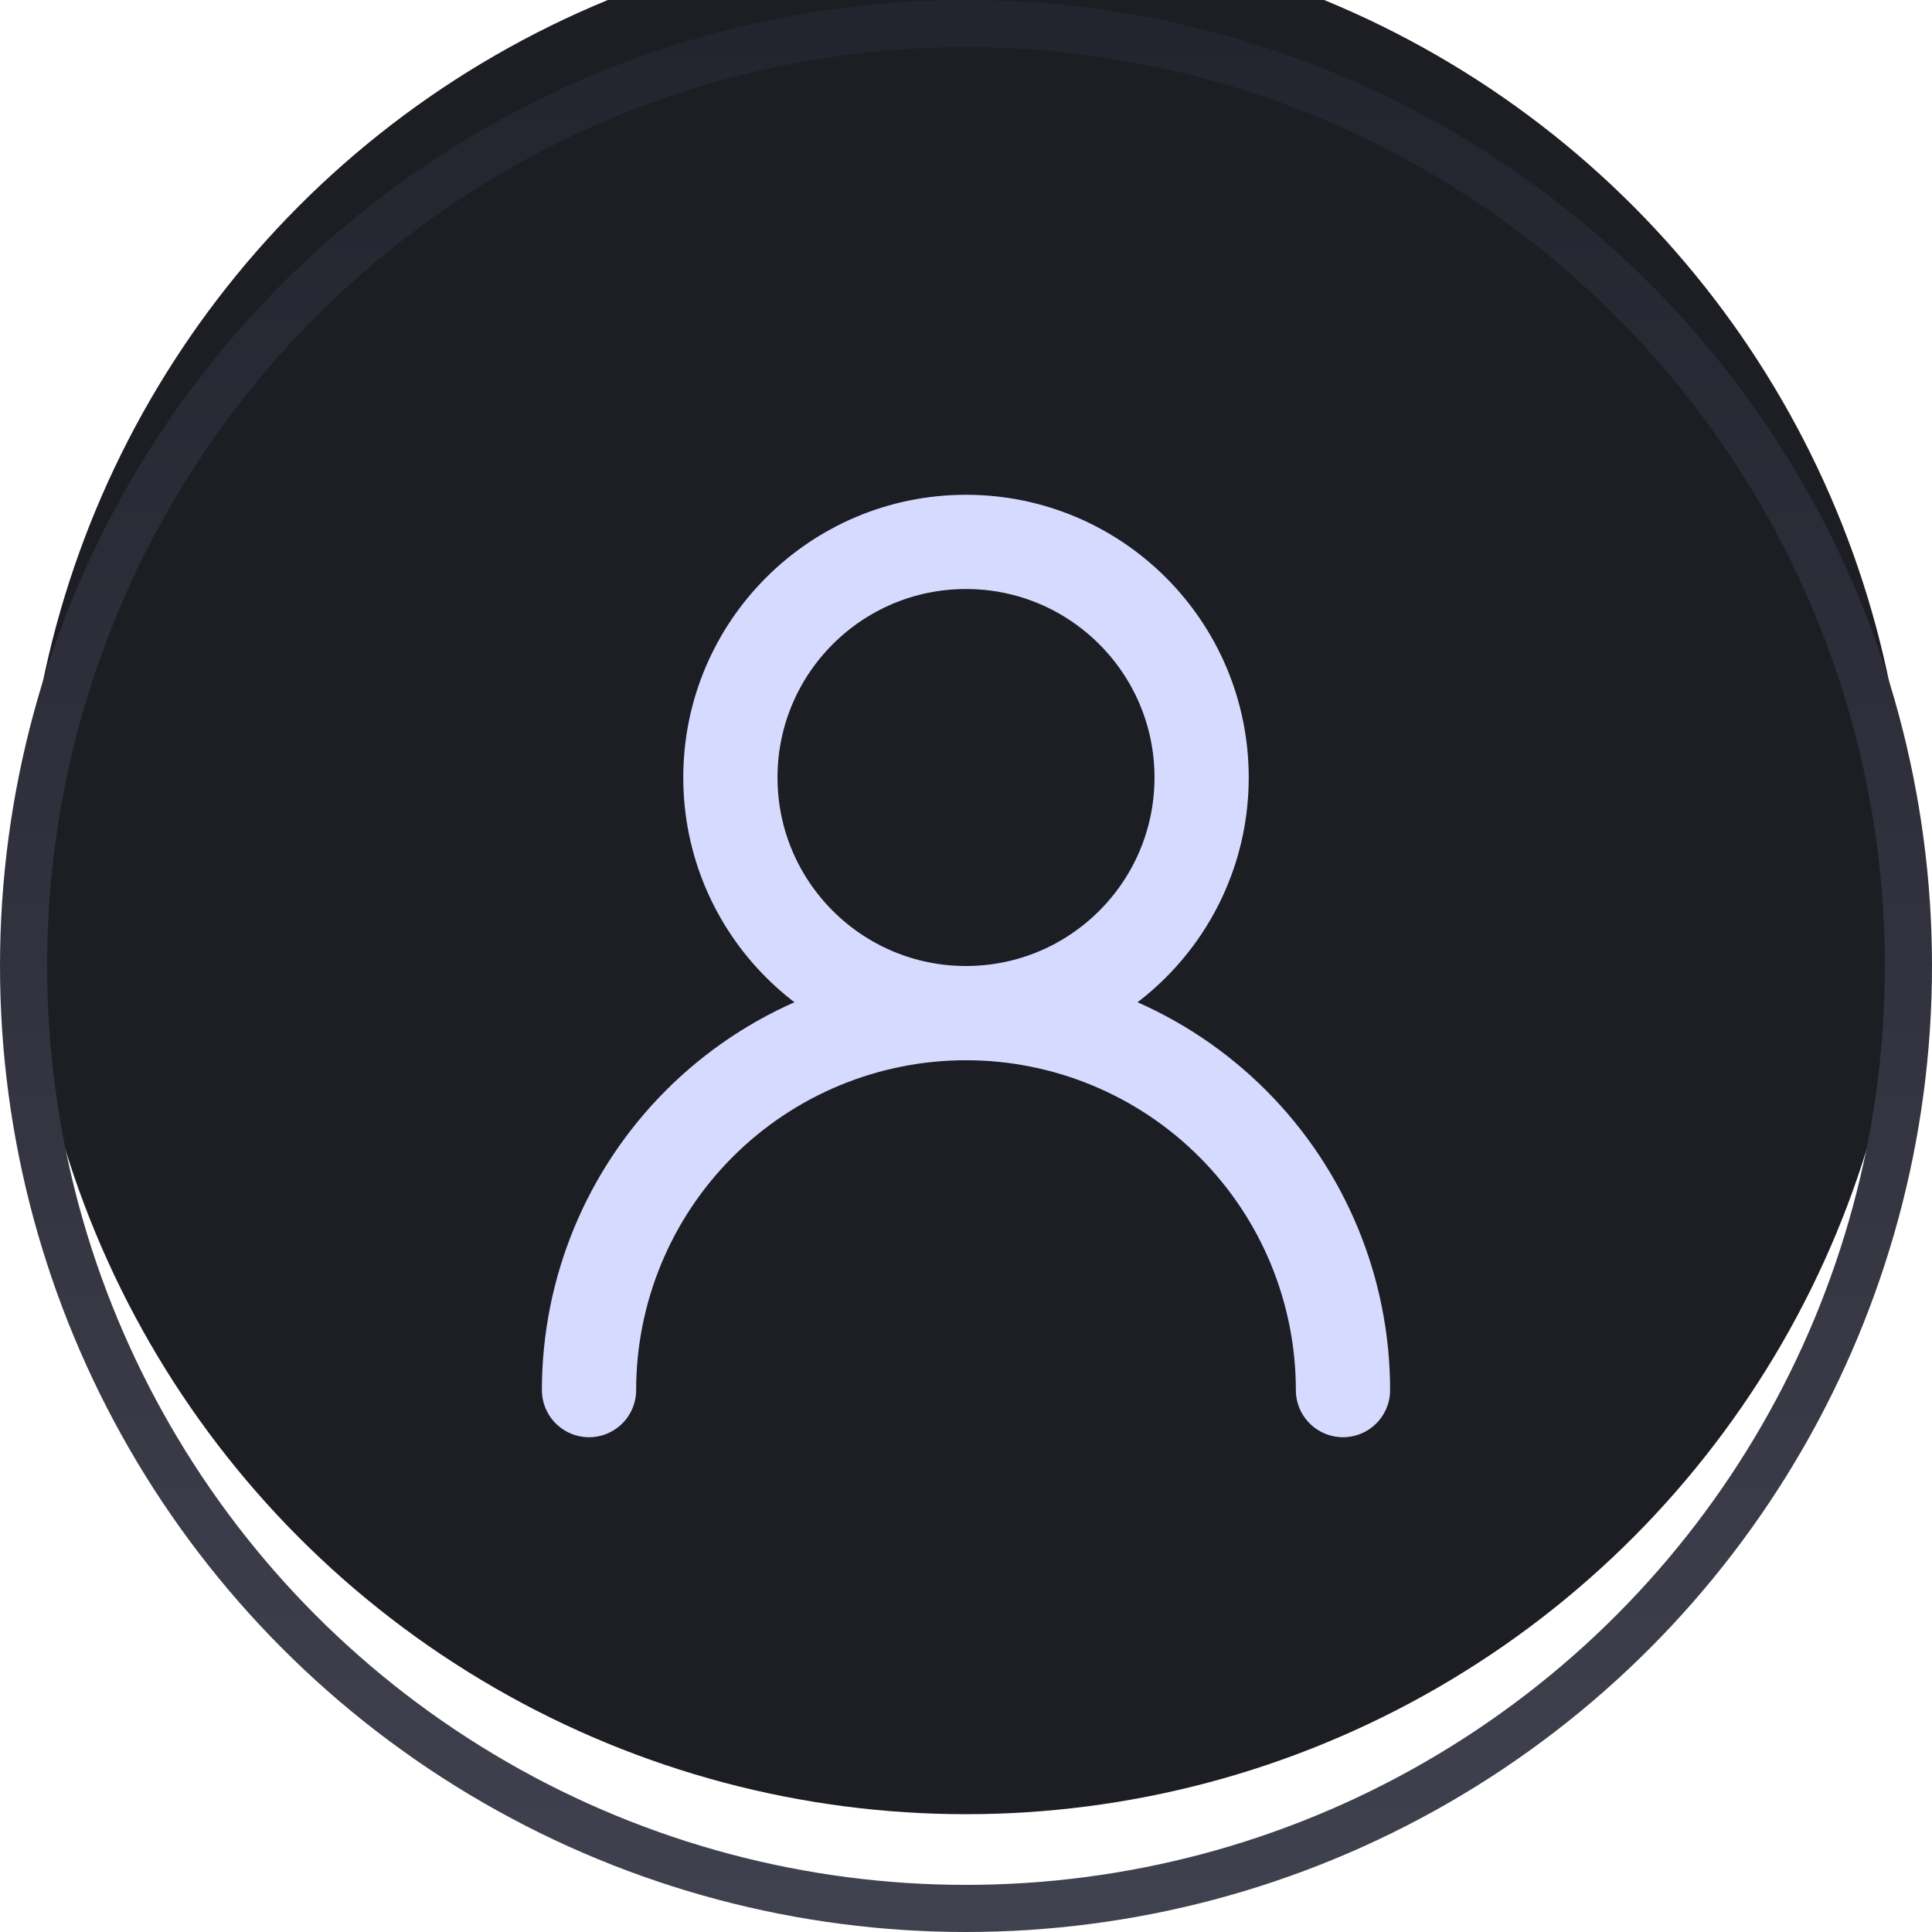
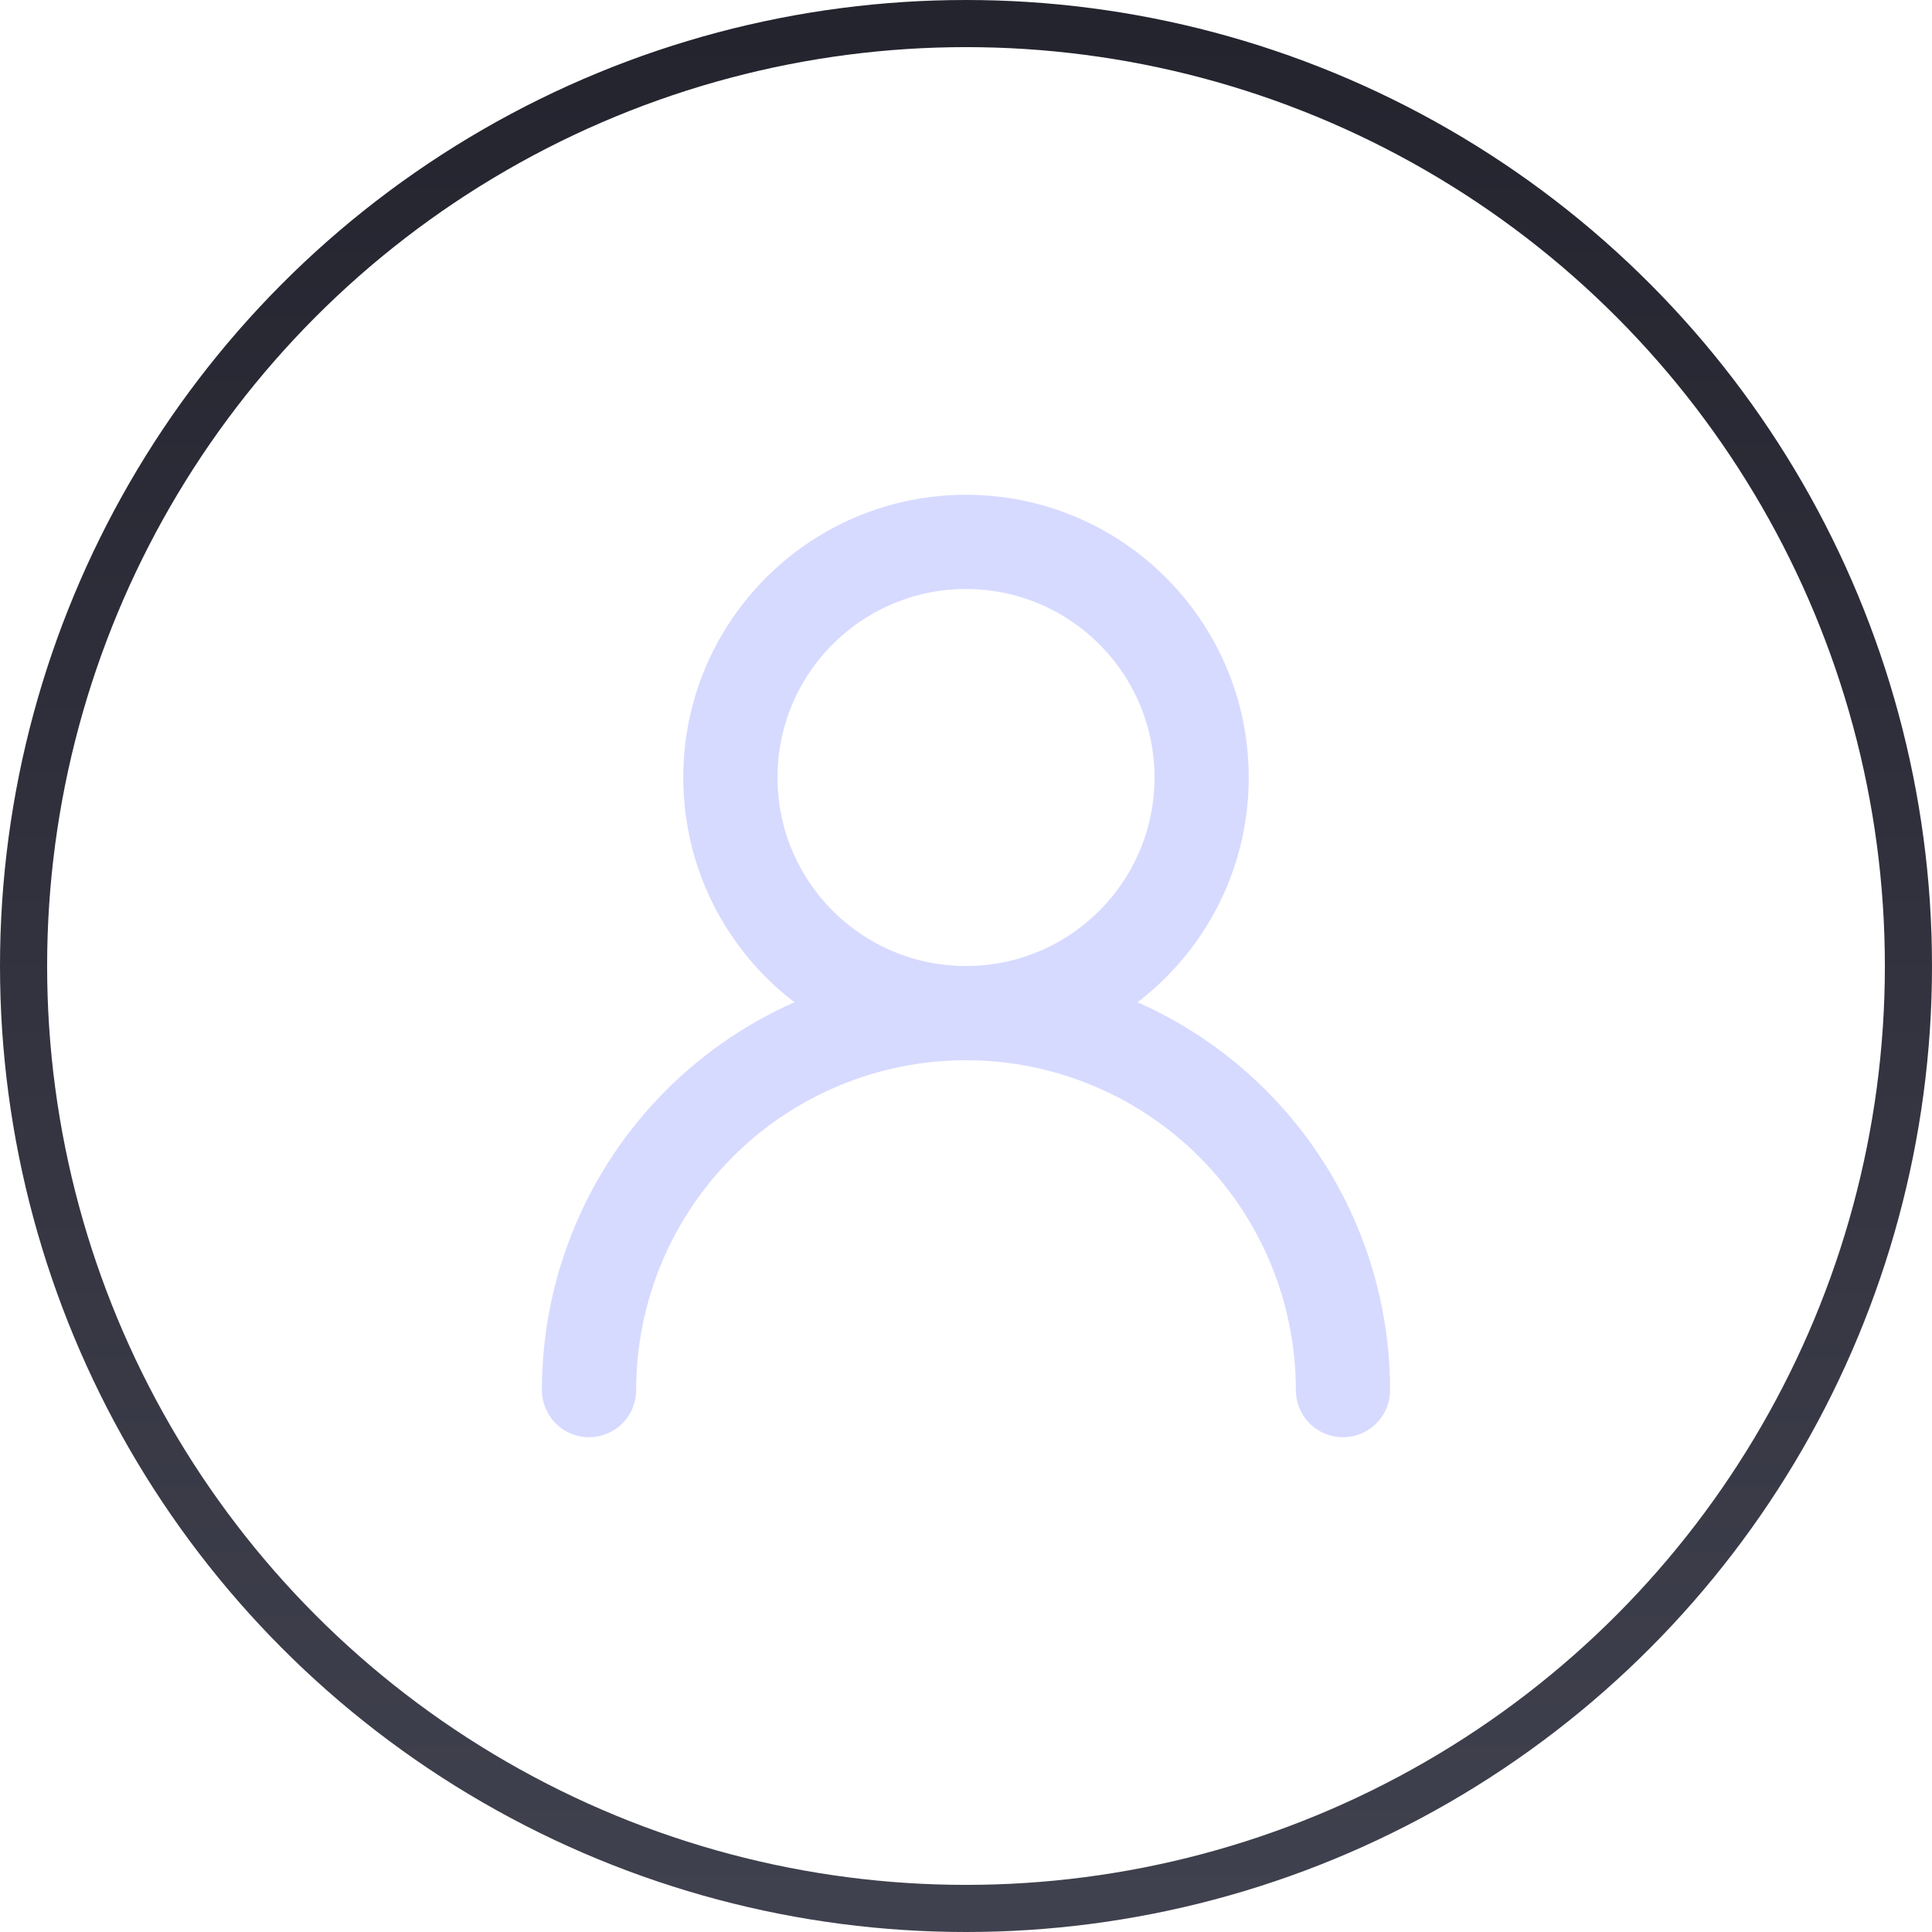
<svg xmlns="http://www.w3.org/2000/svg" width="41" height="41" viewBox="0 0 41 41" fill="none">
  <g filter="url(#filter0_i_1_859)">
-     <circle cx="20.5" cy="20.5" r="20" fill="#1D1D24" />
-   </g>
+     </g>
  <circle cx="20.5" cy="20.5" r="20" stroke="url(#paint0_linear_1_859)" />
  <path d="M20.5 21.5C23.261 21.5 25.5 19.261 25.5 16.5C25.5 13.739 23.261 11.5 20.5 11.5C17.739 11.5 15.5 13.739 15.5 16.5C15.5 19.261 17.739 21.5 20.5 21.5Z" stroke="#D7DAFF" stroke-width="2" stroke-linecap="round" stroke-linejoin="round" />
  <path d="M28.5 29.5C28.5 27.378 27.657 25.343 26.157 23.843C24.657 22.343 22.622 21.5 20.5 21.5C18.378 21.5 16.343 22.343 14.843 23.843C13.343 25.343 12.5 27.378 12.5 29.5" stroke="#D7DAFF" stroke-width="2" stroke-linecap="round" stroke-linejoin="round" />
  <defs>
    <filter id="filter0_i_1_859" x="0" y="-2" width="41" height="43" filterUnits="userSpaceOnUse" color-interpolation-filters="sRGB">
      <feFlood flood-opacity="0" result="BackgroundImageFix" />
      <feBlend mode="normal" in="SourceGraphic" in2="BackgroundImageFix" result="shape" />
      <feColorMatrix in="SourceAlpha" type="matrix" values="0 0 0 0 0 0 0 0 0 0 0 0 0 0 0 0 0 0 127 0" result="hardAlpha" />
      <feMorphology radius="4" operator="dilate" in="SourceAlpha" result="effect1_innerShadow_1_859" />
      <feOffset dy="-2" />
      <feGaussianBlur stdDeviation="4" />
      <feComposite in2="hardAlpha" operator="arithmetic" k2="-1" k3="1" />
      <feColorMatrix type="matrix" values="0 0 0 0 0.627 0 0 0 0 0.655 0 0 0 0 1 0 0 0 0.2 0" />
      <feBlend mode="normal" in2="shape" result="effect1_innerShadow_1_859" />
    </filter>
    <linearGradient id="paint0_linear_1_859" x1="20.5" y1="0.5" x2="20.5" y2="40.5" gradientUnits="userSpaceOnUse">
      <stop stop-color="#23242E" />
      <stop offset="1" stop-color="#40414E" />
    </linearGradient>
  </defs>
</svg>